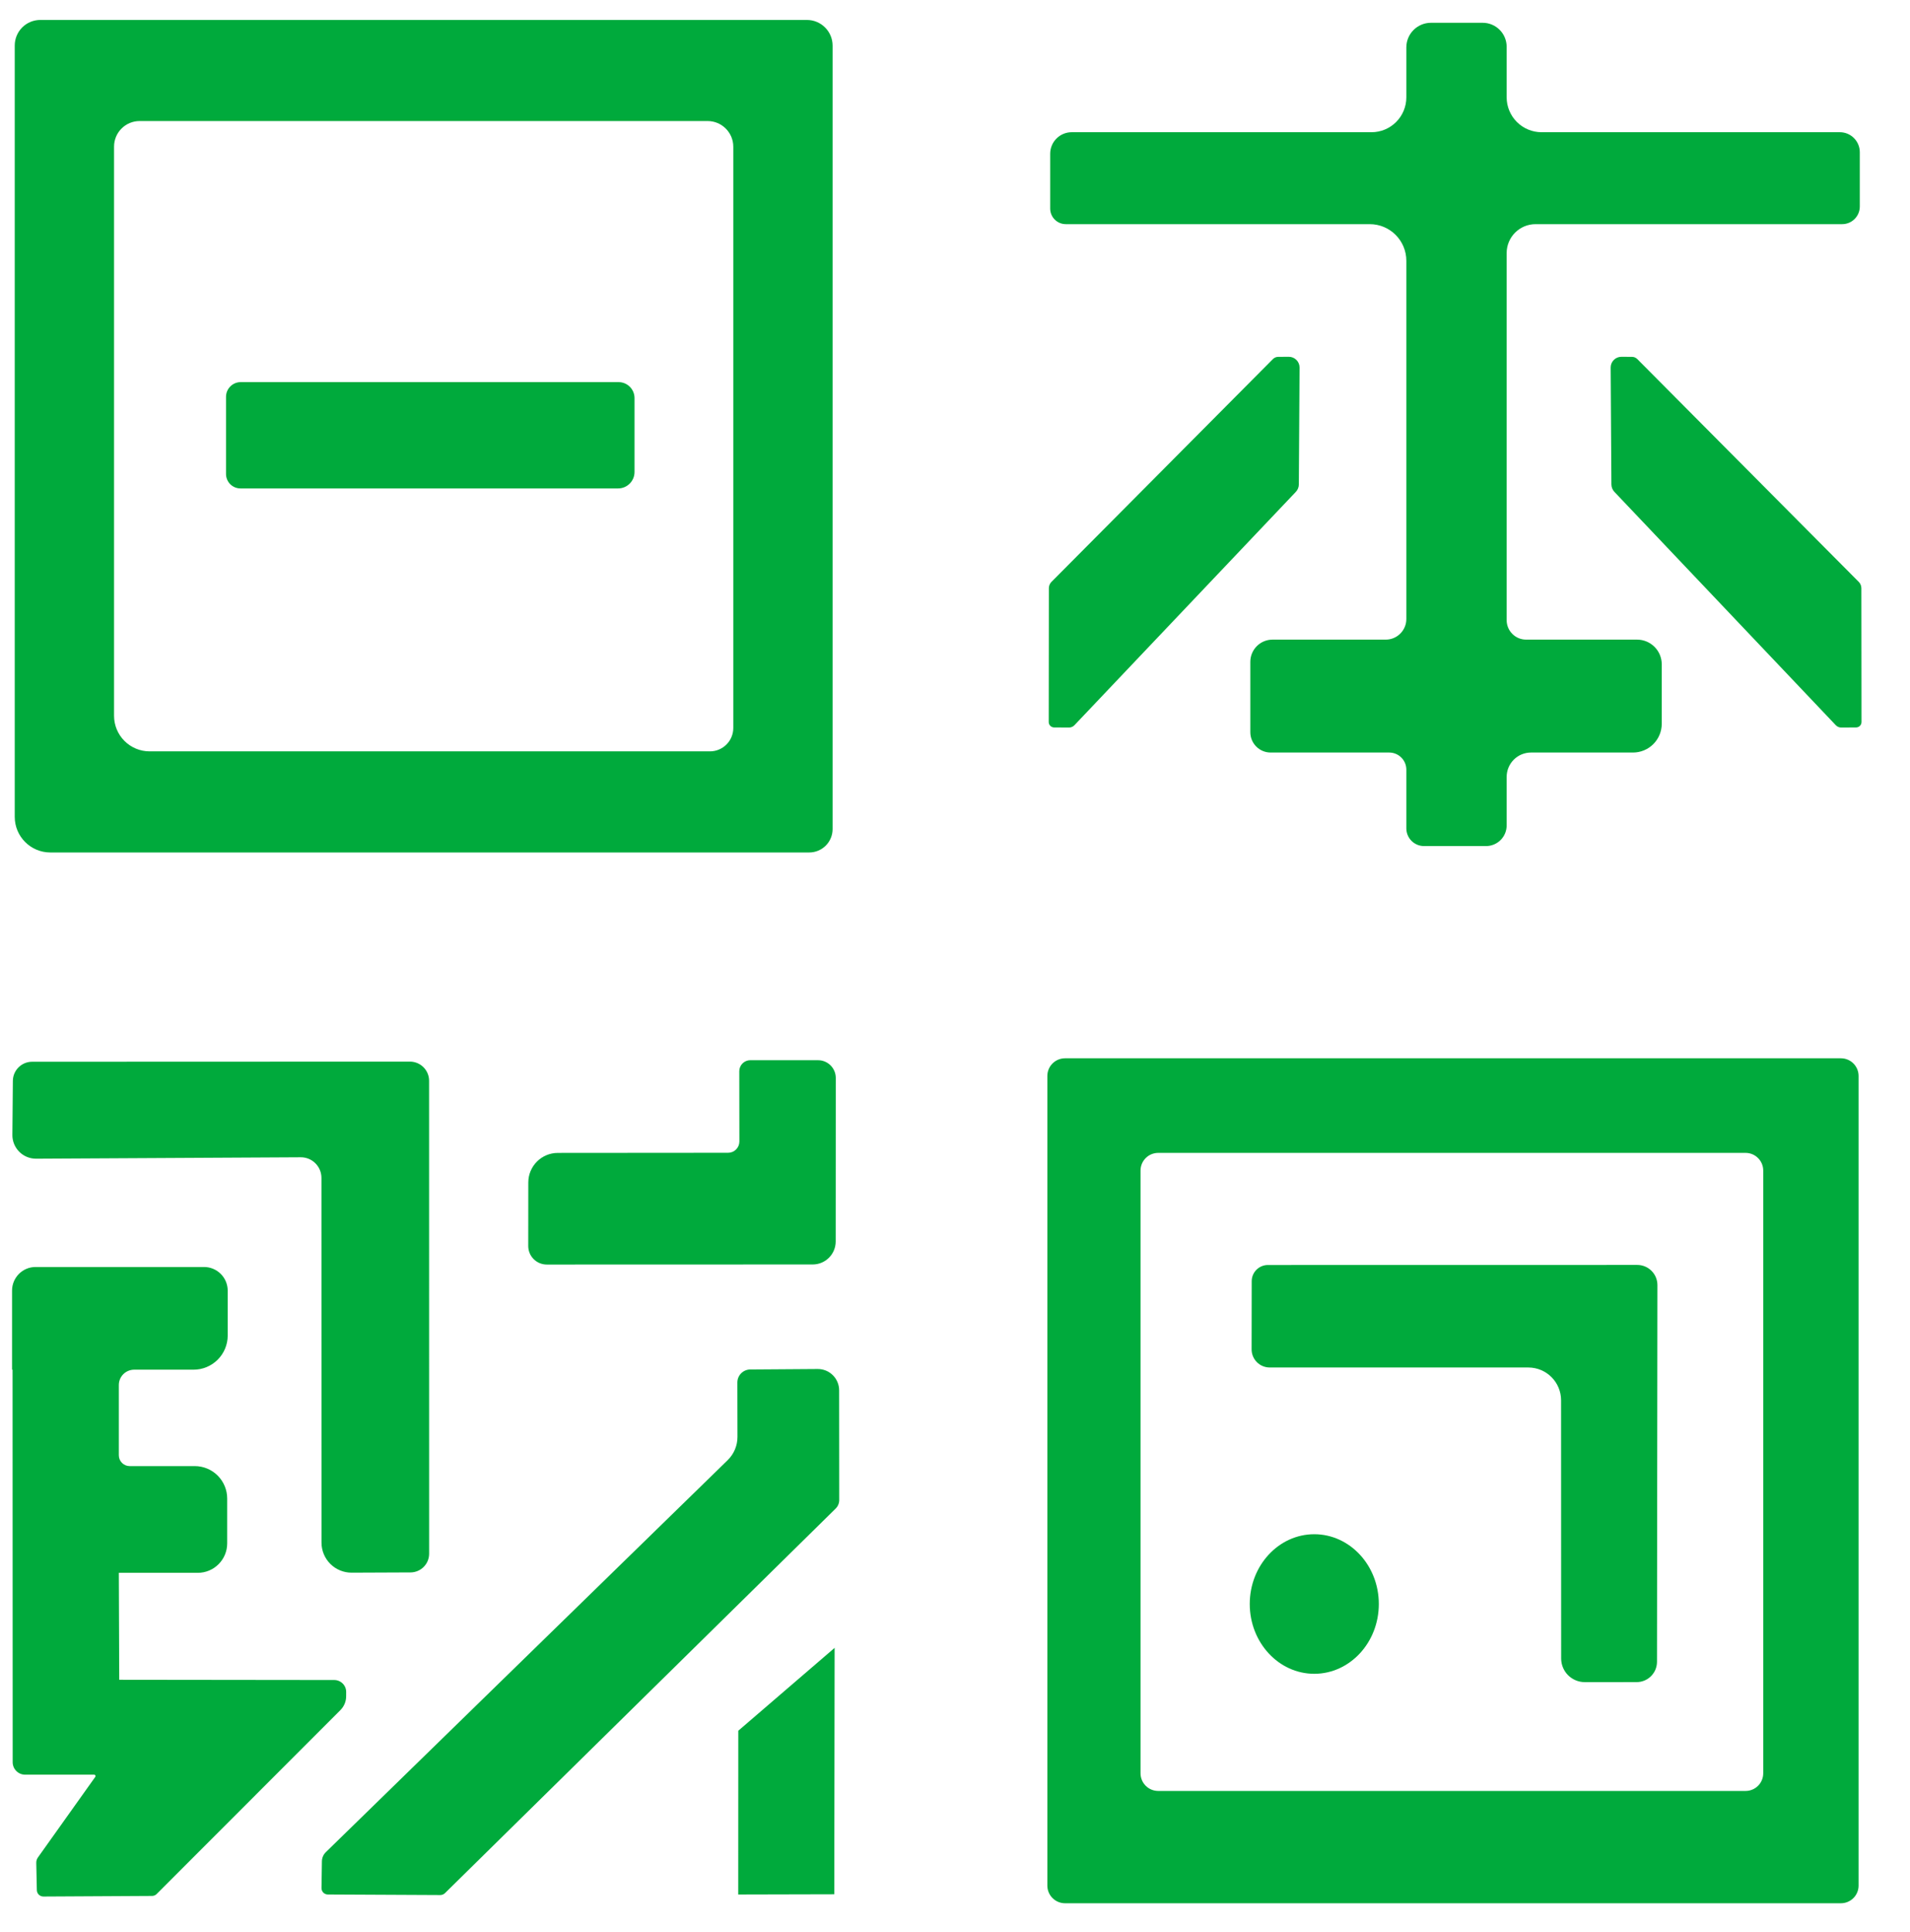
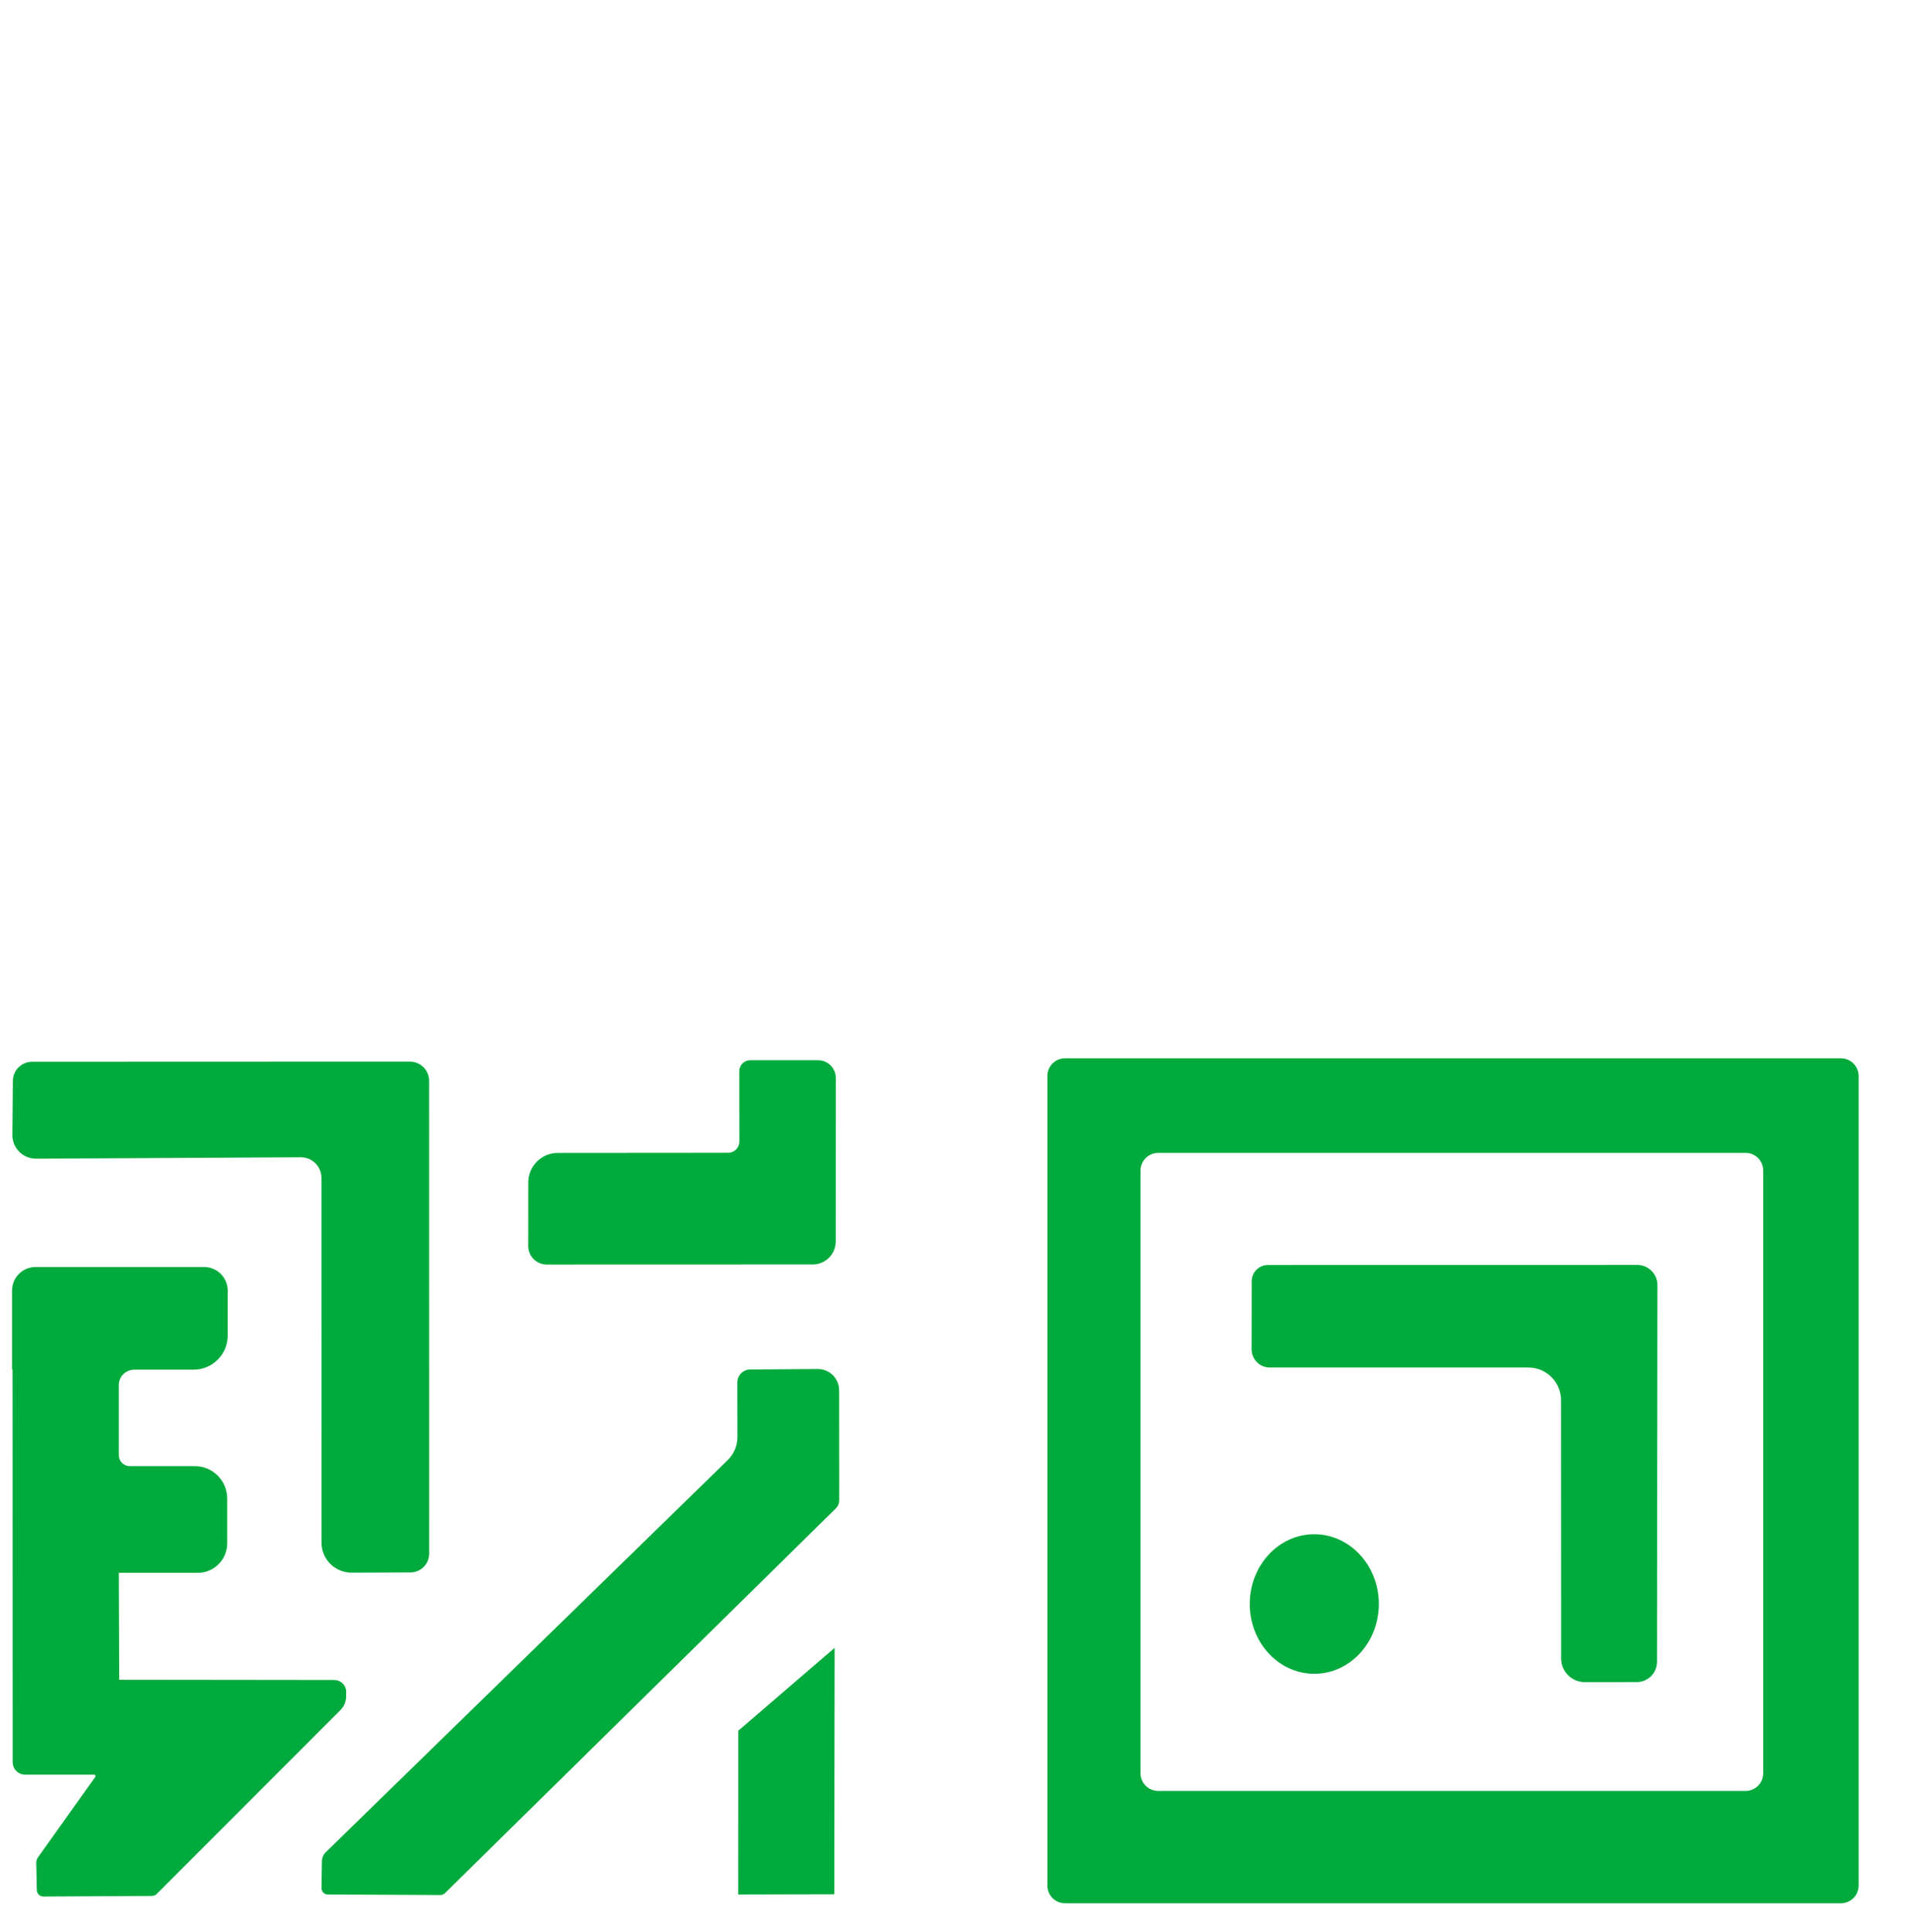
<svg xmlns="http://www.w3.org/2000/svg" width="100%" height="100%" viewBox="0 0 995 1006" version="1.1" xml:space="preserve" style="fill-rule:evenodd;clip-rule:evenodd;stroke-linejoin:round;stroke-miterlimit:2;">
  <g id="アートボード1" transform="matrix(0.91,0,0,0.837,-839.232,-165.818)">
    <rect x="921.899" y="198.125" width="1092.96" height="1201.06" style="fill:none;" />
    <g transform="matrix(1.099,0,0,1.195,-197.484,-74.338)">
      <path d="M1025.39,941.138C1025.39,941.138 1025.44,1109.99 1025.45,1145.51C1025.45,1147.24 1026.14,1148.89 1027.36,1150.11C1028.58,1151.33 1030.23,1152.01 1031.96,1152.01C1042.43,1152.01 1062.42,1152 1067.89,1152C1068.16,1152 1068.41,1152.15 1068.54,1152.4C1068.66,1152.64 1068.64,1152.93 1068.48,1153.15C1064.07,1159.35 1043.24,1188.59 1038.61,1195.09C1038.02,1195.92 1037.71,1196.91 1037.74,1197.93C1037.8,1201.02 1037.95,1207.93 1038.04,1212.1C1038.07,1213.97 1039.61,1215.46 1041.48,1215.45C1052.97,1215.39 1090.29,1215.19 1098.04,1215.14C1098.95,1215.14 1099.82,1214.78 1100.46,1214.13C1109.74,1204.85 1180.73,1133.83 1196.18,1118.37C1198.08,1116.47 1199.15,1113.9 1199.16,1111.21C1199.16,1110.49 1199.17,1109.72 1199.17,1108.95C1199.18,1107.29 1198.52,1105.7 1197.34,1104.53C1196.16,1103.36 1194.57,1102.71 1192.91,1102.72L1192.88,1102.72C1191.5,1102.72 1080.96,1102.59 1080.96,1102.59L1080.75,1046.91L1121.87,1046.91C1125.93,1046.91 1129.83,1045.3 1132.7,1042.42C1135.57,1039.55 1137.19,1035.66 1137.19,1031.59C1137.19,1024.34 1137.19,1015.66 1137.19,1008.22C1137.19,1003.74 1135.41,999.447 1132.24,996.282C1129.08,993.118 1124.79,991.34 1120.31,991.34C1108.8,991.34 1094.26,991.34 1086.41,991.34C1083.28,991.34 1080.75,988.808 1080.75,985.685C1080.75,976.752 1080.75,959.344 1080.75,949.135C1080.75,944.718 1084.33,941.138 1088.75,941.138C1096.74,941.138 1109.31,941.138 1119.67,941.138C1124.39,941.138 1128.91,939.264 1132.25,935.928C1135.59,932.592 1137.46,928.067 1137.46,923.349C1137.46,915.694 1137.46,906.933 1137.46,900.009C1137.46,896.736 1136.16,893.597 1133.85,891.282C1131.53,888.968 1128.39,887.668 1125.12,887.668C1103.49,887.668 1058.99,887.668 1037.4,887.668C1030.62,887.668 1025.13,893.163 1025.13,899.942C1025.13,915.729 1025.13,941.138 1025.13,941.138L1025.39,941.138ZM1409.66,941.035C1405.93,941.061 1402.93,944.09 1402.94,947.814C1402.95,955.556 1402.97,968.214 1402.99,976.125C1403,980.692 1401.15,985.067 1397.88,988.255C1367.2,1018.17 1208.23,1173.18 1188.57,1192.35C1187.29,1193.6 1186.56,1195.3 1186.53,1197.08C1186.48,1200.74 1186.38,1207.14 1186.32,1211.05C1186.31,1211.93 1186.65,1212.77 1187.26,1213.4C1187.88,1214.03 1188.72,1214.38 1189.6,1214.39C1201.28,1214.45 1240.17,1214.64 1248.17,1214.68C1249.1,1214.68 1249.99,1214.32 1250.65,1213.67C1265.43,1199.13 1434.43,1032.84 1454.13,1013.46C1455.33,1012.28 1456,1010.67 1456,1008.99C1455.99,999.812 1455.97,968.764 1455.95,951.876C1455.95,948.922 1454.77,946.09 1452.67,944.009C1450.58,941.928 1447.74,940.77 1444.78,940.79C1434.15,940.864 1418.5,940.973 1409.66,941.035ZM1453.6,1085.98L1403.43,1129.12L1403.4,1214.39L1453.42,1214.27L1453.6,1085.98ZM1035.59,780.803C1030.08,780.805 1025.6,785.245 1025.55,790.753C1025.48,798.814 1025.37,810.216 1025.3,818.886C1025.26,822.176 1026.56,825.341 1028.88,827.672C1031.2,830.003 1034.36,831.305 1037.65,831.287C1068.26,831.122 1146.73,830.699 1175.5,830.544C1178.36,830.529 1181.1,831.652 1183.12,833.665C1185.15,835.679 1186.29,838.416 1186.29,841.271C1186.3,876.676 1186.32,989.467 1186.32,1031.19C1186.32,1035.35 1187.98,1039.34 1190.93,1042.28C1193.88,1045.21 1197.88,1046.85 1202.04,1046.83C1211.89,1046.79 1224.27,1046.73 1232.7,1046.7C1238.05,1046.67 1242.38,1042.33 1242.38,1036.98C1242.37,995.48 1242.36,832.783 1242.36,790.707C1242.36,788.061 1241.31,785.523 1239.44,783.653C1237.57,781.782 1235.03,780.732 1232.38,780.733C1196.15,780.746 1071.77,780.79 1035.59,780.803ZM1309.42,828.272C1300.93,828.278 1294.05,835.159 1294.04,843.651C1294.03,854.147 1294.02,867.734 1294.01,876.742C1294.01,879.302 1295.02,881.758 1296.83,883.57C1298.64,885.381 1301.1,886.398 1303.66,886.397C1331.47,886.389 1411.7,886.364 1442.2,886.355C1448.8,886.353 1454.15,881.001 1454.16,874.397C1454.17,852.972 1454.19,808.477 1454.2,789.223C1454.2,786.781 1453.23,784.438 1451.5,782.71C1449.78,780.983 1447.43,780.012 1444.99,780.011C1434.68,780.008 1418.3,780.004 1409.68,780.002C1408.16,780.001 1406.7,780.606 1405.62,781.683C1404.55,782.76 1403.94,784.221 1403.94,785.743C1403.96,794.967 1403.98,812.989 1403.99,822.307C1403.99,823.87 1403.38,825.369 1402.27,826.475C1401.17,827.581 1399.67,828.203 1398.11,828.204C1381.53,828.217 1334.12,828.253 1309.42,828.272Z" style="fill:rgb(0,170,60);" />
    </g>
    <g transform="matrix(1.099,0,0,1.195,-197.484,-74.338)">
-       <path d="M1452.55,251.758C1452.55,244.368 1446.56,238.378 1439.17,238.378L1039.83,238.378C1036.3,238.378 1032.92,239.78 1030.42,242.275C1027.93,244.77 1026.53,248.154 1026.53,251.682C1026.53,314.387 1026.53,580.421 1026.53,653.309C1026.53,663.544 1034.83,671.841 1045.06,671.841C1117.51,671.841 1380.53,671.841 1440.38,671.841C1443.61,671.841 1446.7,670.558 1448.99,668.275C1451.27,665.992 1452.55,662.895 1452.55,659.667L1452.55,251.758ZM1400.82,304.393C1400.82,297.004 1394.83,291.014 1387.44,291.014C1335.01,291.014 1143.86,291.014 1091.57,291.014C1088.04,291.014 1084.65,292.415 1082.16,294.91C1079.66,297.405 1078.26,300.789 1078.26,304.318C1078.26,355.681 1078.26,541.144 1078.26,600.673C1078.26,605.588 1080.21,610.302 1083.69,613.777C1087.16,617.252 1091.88,619.205 1096.79,619.205L1388.64,619.205C1391.87,619.205 1394.97,617.922 1397.25,615.639C1399.54,613.356 1400.82,610.26 1400.82,607.031L1400.82,304.393ZM1349.37,435.244C1349.37,430.663 1345.65,426.949 1341.07,426.949C1306.89,426.949 1177.21,426.949 1144.24,426.949C1140.01,426.949 1136.58,430.379 1136.58,434.61C1136.58,445.214 1136.58,464.246 1136.58,474.777C1136.58,476.772 1137.37,478.685 1138.78,480.095C1140.19,481.506 1142.1,482.298 1144.1,482.298L1340.82,482.298C1345.54,482.298 1349.37,478.468 1349.37,473.744C1349.37,463.258 1349.37,445.61 1349.37,435.244Z" style="fill:rgb(0,170,60);" />
-     </g>
+       </g>
    <g transform="matrix(1.099,0,0,1.195,-197.484,-74.338)">
-       <path d="M1821.86,296.835C1817.03,296.835 1812.4,294.918 1808.99,291.505C1805.57,288.092 1803.66,283.462 1803.66,278.635C1803.66,270.056 1803.66,260.039 1803.66,252.335C1803.66,249.025 1802.34,245.85 1800,243.51C1797.66,241.169 1794.49,239.854 1791.18,239.854C1783.03,239.854 1772.43,239.854 1764.23,239.854C1757.15,239.854 1751.41,245.59 1751.41,252.665L1751.41,278.67C1751.41,283.487 1749.5,288.108 1746.09,291.515C1742.69,294.922 1738.07,296.835 1733.25,296.835C1695.2,296.835 1608.1,296.835 1577.1,296.835C1574.12,296.835 1571.27,298.016 1569.17,300.118C1567.07,302.22 1565.89,305.071 1565.89,308.044C1565.89,316.791 1565.89,328.735 1565.89,336.578C1565.89,338.732 1566.74,340.797 1568.27,342.32C1569.79,343.843 1571.85,344.698 1574.01,344.698C1601.63,344.698 1692.44,344.698 1732.34,344.698C1742.87,344.698 1751.41,353.24 1751.41,363.777C1751.41,407.901 1751.41,515.851 1751.41,550.283C1751.41,556.215 1746.61,561.023 1740.67,561.023C1725.38,561.023 1697.44,561.023 1681.7,561.023C1675.32,561.023 1670.14,566.201 1670.14,572.588L1670.14,609.228C1670.14,615.075 1674.88,619.815 1680.73,619.815C1696.88,619.815 1727.4,619.815 1742.49,619.815C1744.86,619.815 1747.13,620.755 1748.8,622.428C1750.48,624.101 1751.41,626.371 1751.41,628.737C1751.41,637.411 1751.41,650.528 1751.41,659.3C1751.41,664.388 1755.54,668.513 1760.63,668.513L1792.91,668.513C1795.76,668.513 1798.49,667.381 1800.51,665.365C1802.53,663.35 1803.66,660.616 1803.66,657.766C1803.66,650.305 1803.66,640.334 1803.66,632.485C1803.66,629.125 1804.99,625.902 1807.37,623.526C1809.74,621.15 1812.97,619.815 1816.33,619.815C1830.72,619.815 1854.18,619.815 1869.46,619.815C1873.44,619.815 1877.25,618.236 1880.06,615.426C1882.87,612.616 1884.45,608.804 1884.45,604.83C1884.45,595.266 1884.45,582.999 1884.45,573.88C1884.45,566.779 1878.69,561.023 1871.59,561.023C1855.55,561.023 1828.45,561.023 1813.79,561.023C1808.2,561.023 1803.66,556.484 1803.66,550.885C1803.66,516.059 1803.66,401.18 1803.66,359.757C1803.66,351.44 1810.4,344.698 1818.72,344.698C1855.45,344.698 1948.8,344.698 1978.43,344.698C1980.87,344.698 1983.2,343.731 1984.92,342.01C1986.64,340.289 1987.61,337.954 1987.61,335.52C1987.61,327.435 1987.61,315.669 1987.61,307.238C1987.61,301.493 1982.96,296.835 1977.21,296.835C1947.16,296.835 1859.98,296.835 1821.86,296.835ZM1566.55,530.962C1565.69,531.833 1565.2,533.012 1565.2,534.24C1565.19,544.392 1565.14,591.845 1565.13,603.922C1565.12,605.472 1566.38,606.732 1567.92,606.742C1570.33,606.756 1573.7,606.777 1575.7,606.79C1576.76,606.796 1577.78,606.363 1578.51,605.593C1589.78,593.714 1680.79,497.836 1693.84,484.093C1694.84,483.041 1695.4,481.648 1695.41,480.198C1695.47,470.677 1695.7,433.648 1695.79,419.378C1695.8,417.886 1695.21,416.452 1694.15,415.396C1693.1,414.341 1691.66,413.751 1690.17,413.76C1688.16,413.771 1686.05,413.783 1684.65,413.791C1683.63,413.797 1682.64,414.209 1681.92,414.937C1670.66,426.259 1578.82,518.625 1566.55,530.962ZM1987.07,530.962C1987.94,531.833 1988.42,533.012 1988.43,534.24C1988.44,544.392 1988.49,591.845 1988.5,603.922C1988.5,605.472 1987.25,606.732 1985.7,606.742C1983.3,606.756 1979.92,606.777 1977.93,606.79C1976.87,606.796 1975.85,606.363 1975.12,605.593C1963.84,593.714 1872.83,497.836 1859.79,484.093C1858.79,483.041 1858.23,481.648 1858.22,480.198C1858.16,470.677 1857.92,433.648 1857.84,419.378C1857.83,417.886 1858.41,416.452 1859.47,415.396C1860.53,414.341 1861.96,413.751 1863.45,413.76C1865.46,413.771 1867.57,413.783 1868.97,413.791C1870,413.797 1870.98,414.209 1871.7,414.937C1882.96,426.259 1974.8,518.625 1987.07,530.962Z" style="fill:rgb(0,170,60);" />
-     </g>
+       </g>
    <g transform="matrix(1.099,0,0,1.195,-197.484,-74.338)">
      <path d="M1986.98,788.213C1986.98,783.129 1982.86,779.008 1977.78,779.008C1921.97,779.008 1629.41,779.008 1573.61,779.008C1571.17,779.008 1568.83,779.978 1567.1,781.703C1565.38,783.428 1564.41,785.768 1564.41,788.208L1564.41,1209.75C1564.41,1212.19 1565.38,1214.53 1567.1,1216.25C1568.83,1217.98 1571.17,1218.95 1573.61,1218.95L1977.78,1218.95C1980.22,1218.95 1982.56,1217.98 1984.29,1216.25C1986.01,1214.53 1986.98,1212.19 1986.98,1209.75L1986.98,788.213ZM1937.31,837.464C1937.31,832.381 1933.19,828.26 1928.11,828.26L1622.15,828.26C1619.71,828.26 1617.37,829.229 1615.65,830.954C1613.92,832.68 1612.95,835.02 1612.95,837.46C1612.95,885.125 1612.95,1103.62 1612.95,1151.28C1612.95,1153.72 1613.92,1156.06 1615.65,1157.79C1617.37,1159.51 1619.71,1160.48 1622.15,1160.48C1669.06,1160.48 1881.2,1160.48 1928.11,1160.48C1930.55,1160.48 1932.89,1159.51 1934.62,1157.79C1936.34,1156.06 1937.31,1153.72 1937.31,1151.28C1937.31,1103.62 1937.31,885.138 1937.31,837.464ZM1679.3,886.633C1674.64,886.633 1670.86,890.408 1670.86,895.068C1670.84,904.727 1670.82,920.512 1670.81,930.569C1670.81,933.068 1671.8,935.466 1673.57,937.234C1675.33,939.003 1677.73,939.996 1680.23,939.996C1706.55,939.997 1781.1,939.999 1814.93,940C1824.36,940 1832,947.641 1832.01,957.07C1832.02,990.215 1832.04,1062.57 1832.05,1091.51C1832.05,1094.78 1833.35,1097.91 1835.66,1100.22C1837.98,1102.53 1841.11,1103.83 1844.38,1103.82C1852.67,1103.82 1863.5,1103.81 1871.39,1103.81C1877.23,1103.8 1881.96,1099.08 1881.97,1093.24C1882.01,1056.4 1882.15,933.82 1882.19,897.09C1882.19,894.309 1881.09,891.641 1879.12,889.674C1877.16,887.706 1874.49,886.601 1871.71,886.602C1834.98,886.608 1712.61,886.627 1679.3,886.633ZM1703.45,1026.81C1722,1026.81 1737.07,1043.09 1737.07,1063.14C1737.07,1083.2 1722,1099.48 1703.45,1099.48C1684.9,1099.48 1669.84,1083.2 1669.84,1063.14C1669.84,1043.09 1684.9,1026.81 1703.45,1026.81Z" style="fill:rgb(0,170,60);" />
    </g>
  </g>
</svg>